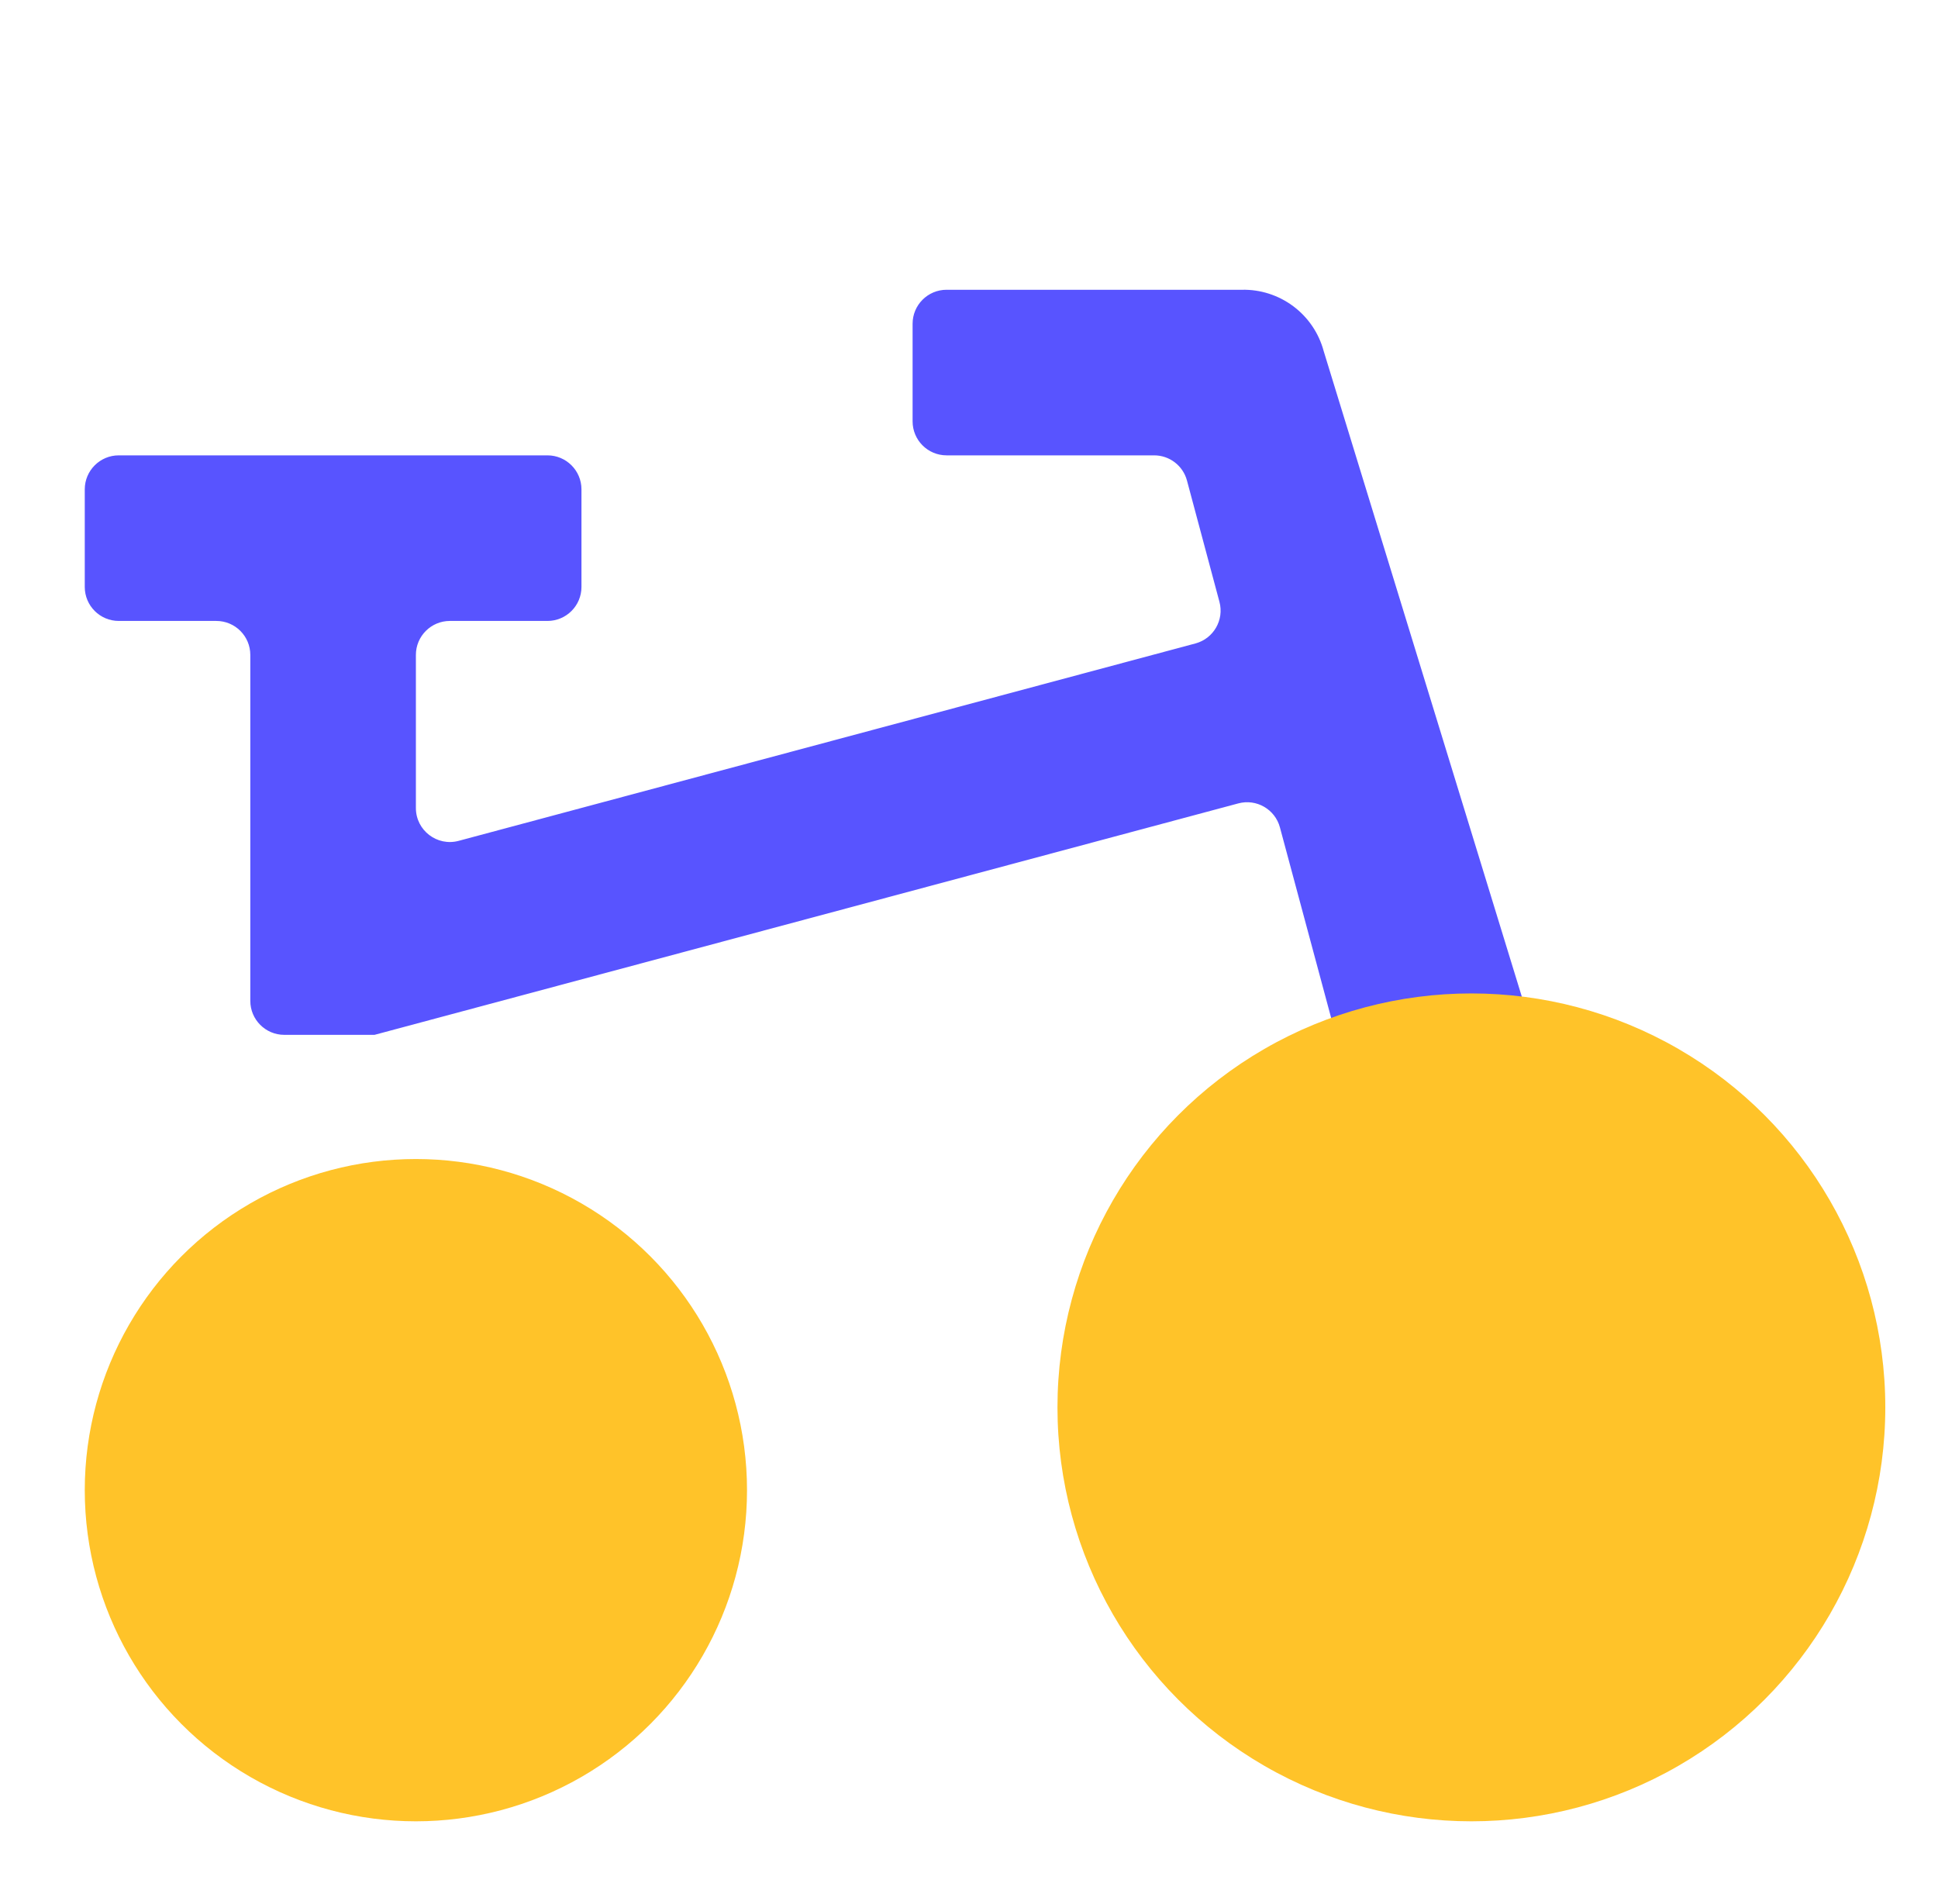
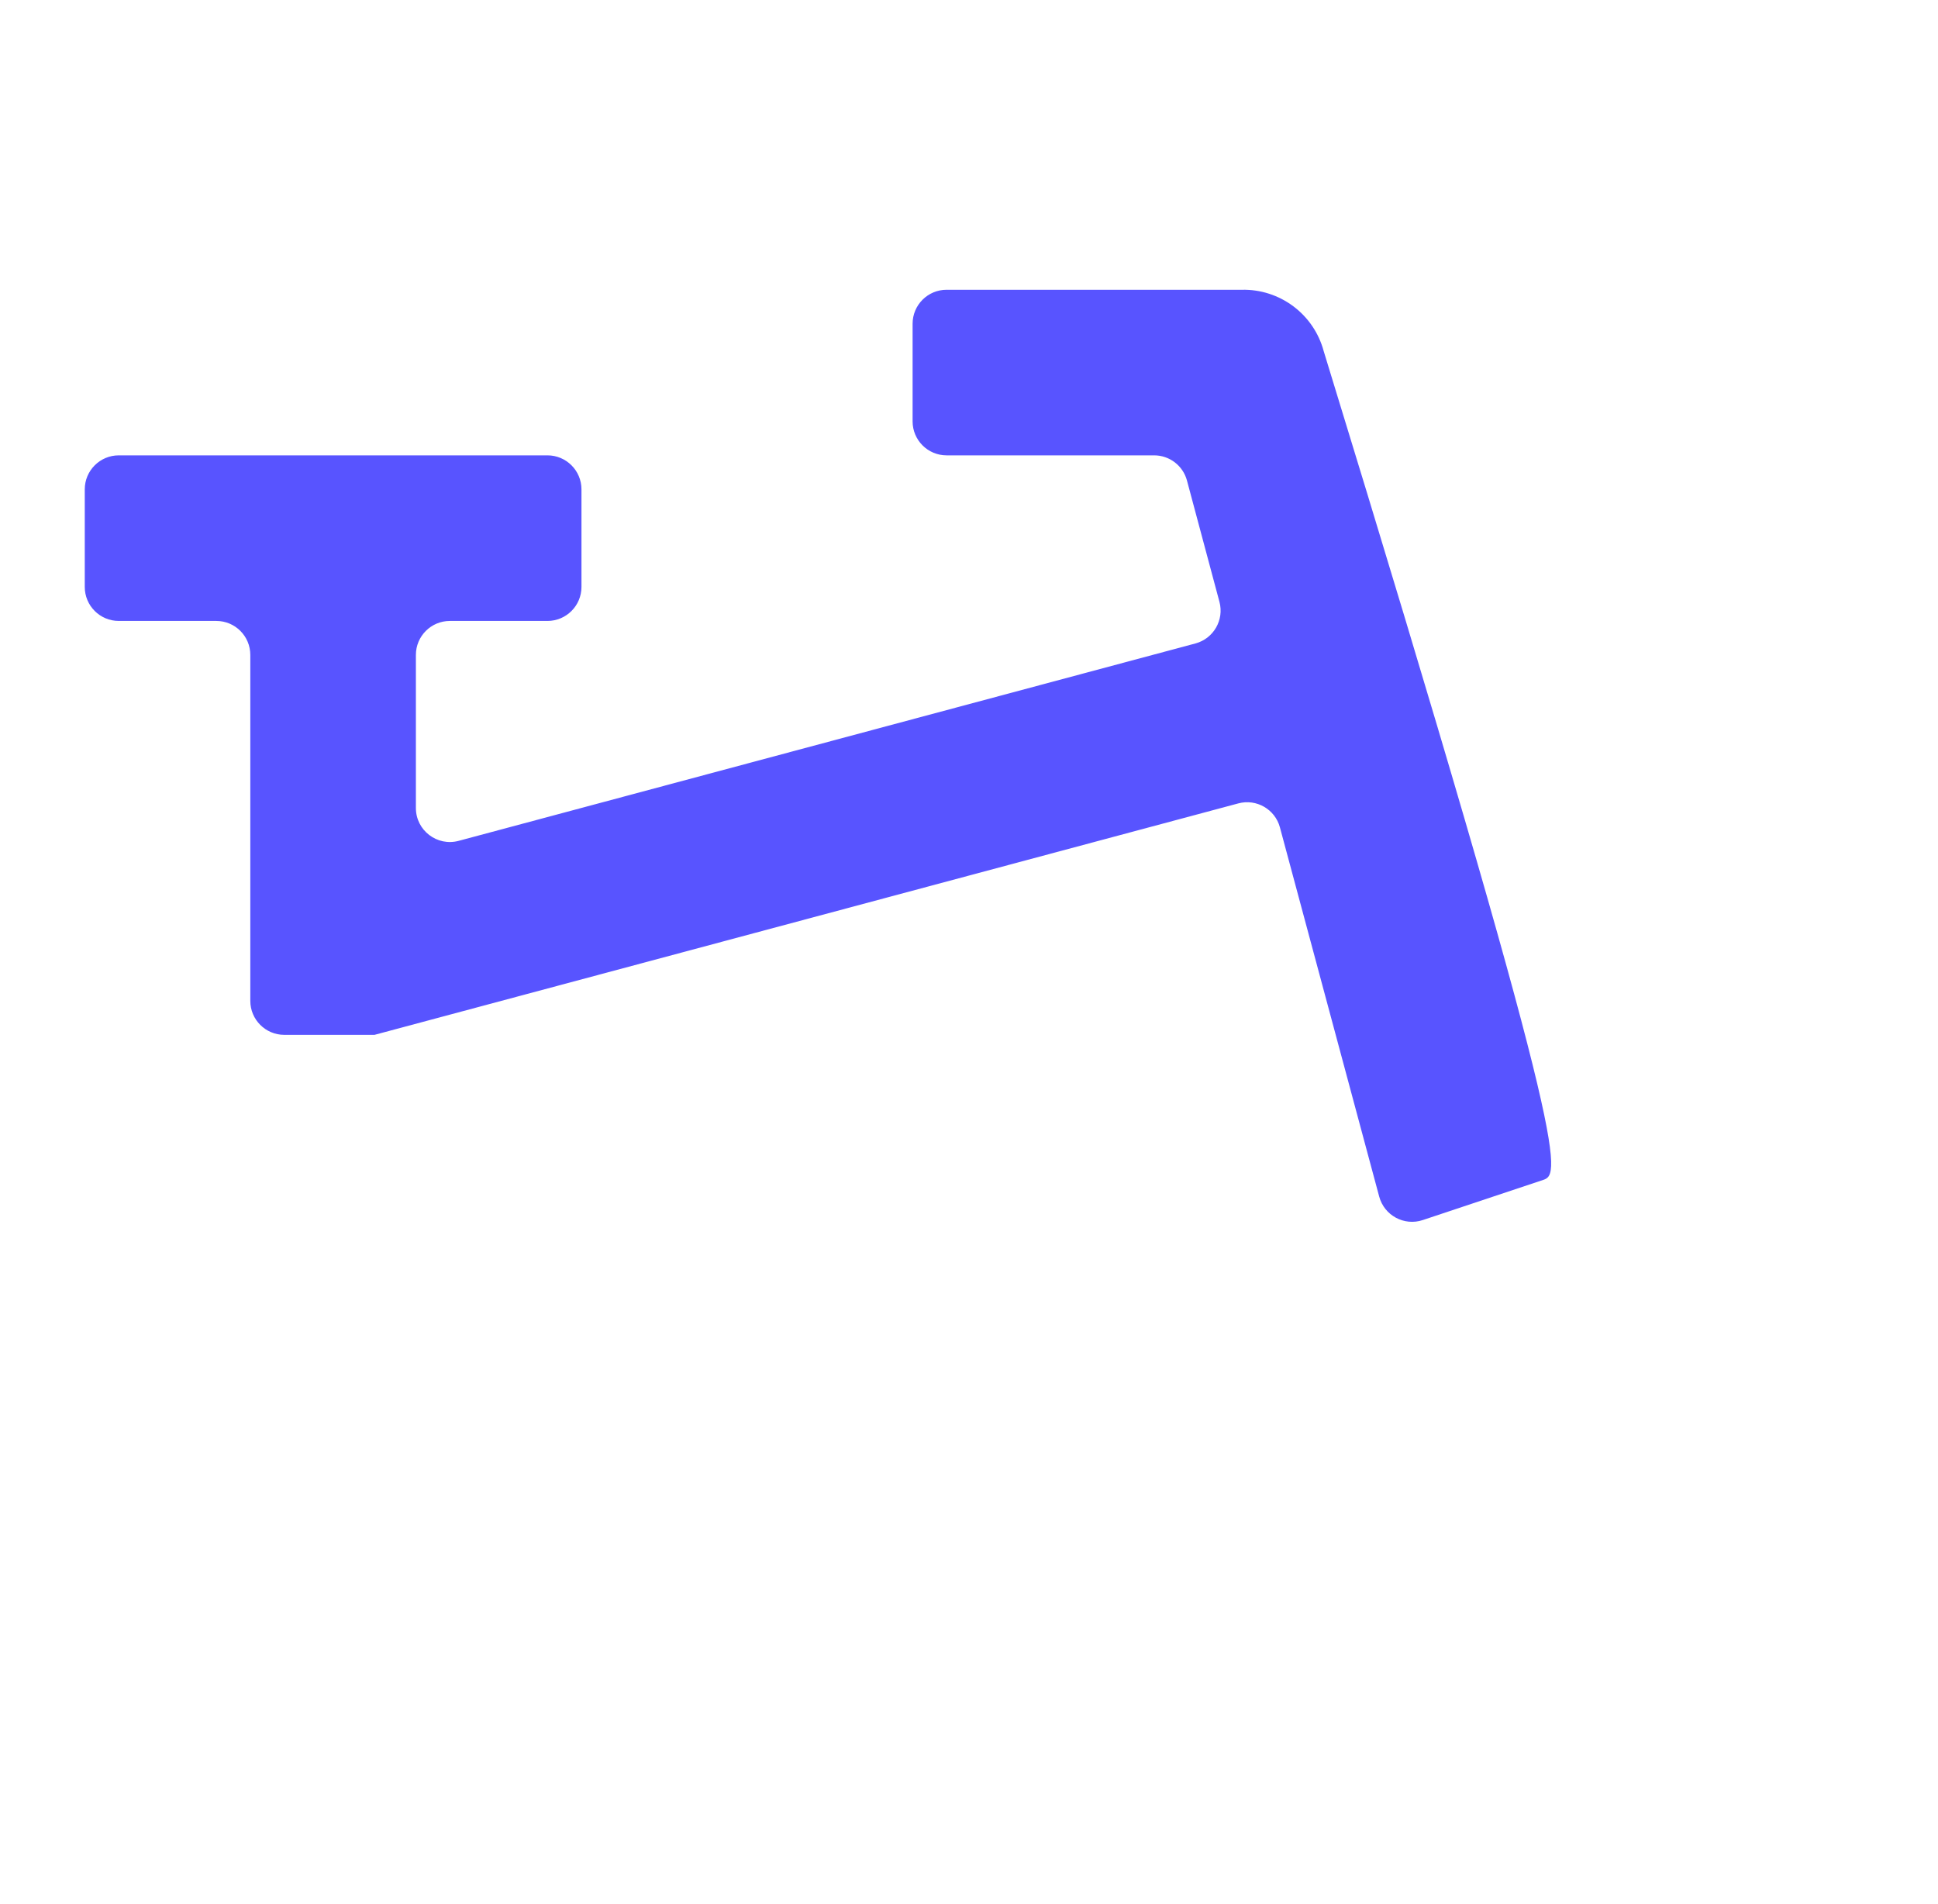
<svg xmlns="http://www.w3.org/2000/svg" width="57" height="56" viewBox="0 0 57 56" fill="none">
-   <path d="M11.015 30.435H8.362C7.81 30.435 7.362 29.988 7.362 29.435V19.262C7.362 18.709 6.915 18.262 6.362 18.262H3.493C2.941 18.262 2.493 17.814 2.493 17.262V14.392C2.493 13.84 2.941 13.392 3.493 13.392H16.102C16.654 13.392 17.102 13.84 17.102 14.392V17.262C17.102 17.814 16.654 18.262 16.102 18.262H13.232C12.68 18.262 12.232 18.709 12.232 19.262V23.764C12.232 24.421 12.856 24.9 13.491 24.729L35.159 18.924C35.692 18.782 36.009 18.233 35.866 17.7L34.911 14.133C34.794 13.696 34.398 13.392 33.945 13.392H27.841C27.288 13.392 26.841 12.944 26.841 12.392V9.522C26.841 8.97 27.288 8.522 27.841 8.522H36.526C37.071 8.51 37.605 8.682 38.041 9.009C38.477 9.336 38.791 9.8 38.932 10.326L46.032 33.458C46.192 33.977 45.908 34.528 45.393 34.7L41.847 35.882C41.301 36.064 40.715 35.749 40.565 35.193L37.645 24.334C37.502 23.801 36.954 23.485 36.421 23.628L11.015 30.435Z" fill="#5854FF" />
+   <path d="M11.015 30.435H8.362C7.81 30.435 7.362 29.988 7.362 29.435V19.262C7.362 18.709 6.915 18.262 6.362 18.262H3.493C2.941 18.262 2.493 17.814 2.493 17.262V14.392C2.493 13.84 2.941 13.392 3.493 13.392H16.102C16.654 13.392 17.102 13.84 17.102 14.392V17.262C17.102 17.814 16.654 18.262 16.102 18.262H13.232C12.68 18.262 12.232 18.709 12.232 19.262V23.764C12.232 24.421 12.856 24.9 13.491 24.729L35.159 18.924C35.692 18.782 36.009 18.233 35.866 17.7L34.911 14.133C34.794 13.696 34.398 13.392 33.945 13.392H27.841C27.288 13.392 26.841 12.944 26.841 12.392V9.522C26.841 8.97 27.288 8.522 27.841 8.522H36.526C37.071 8.51 37.605 8.682 38.041 9.009C38.477 9.336 38.791 9.8 38.932 10.326C46.192 33.977 45.908 34.528 45.393 34.7L41.847 35.882C41.301 36.064 40.715 35.749 40.565 35.193L37.645 24.334C37.502 23.801 36.954 23.485 36.421 23.628L11.015 30.435Z" fill="#5854FF" />
  <g style="mix-blend-mode:multiply">
-     <ellipse cx="43.276" cy="41.391" rx="12.174" ry="12.174" fill="#FFC329" />
-   </g>
-   <circle cx="12.232" cy="43.826" r="9.739" fill="#FFC329" />
+     </g>
</svg>